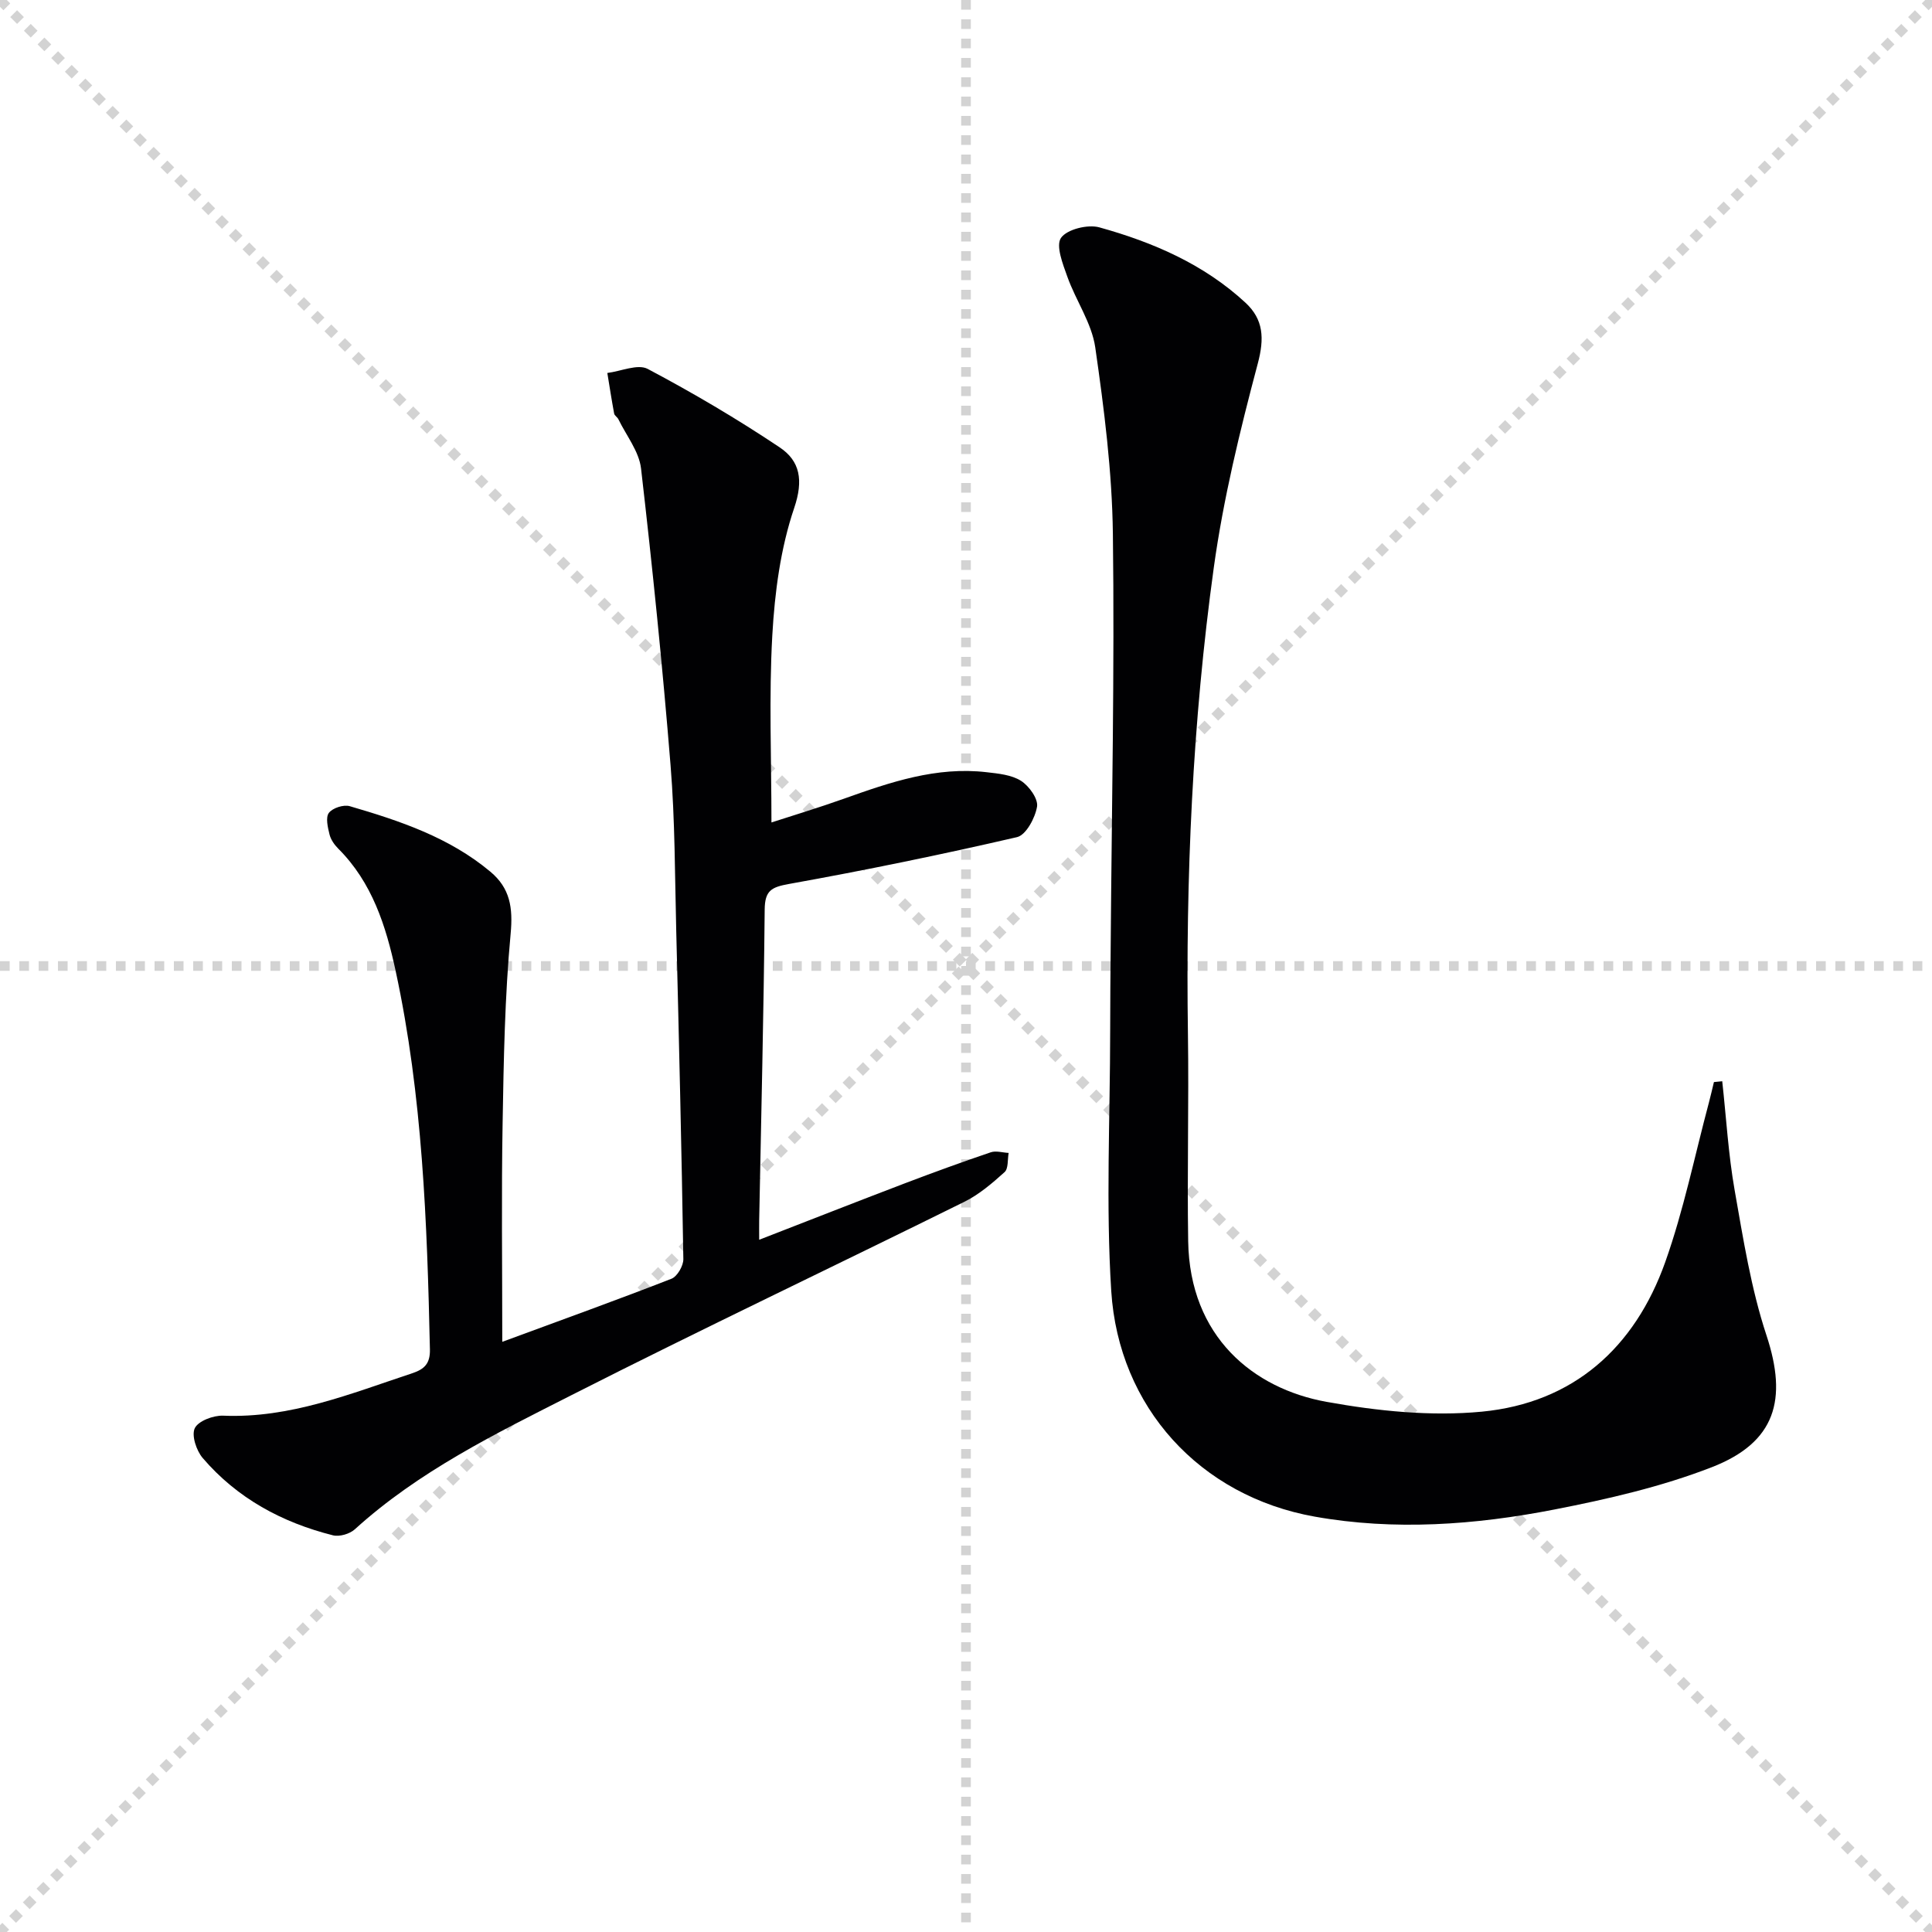
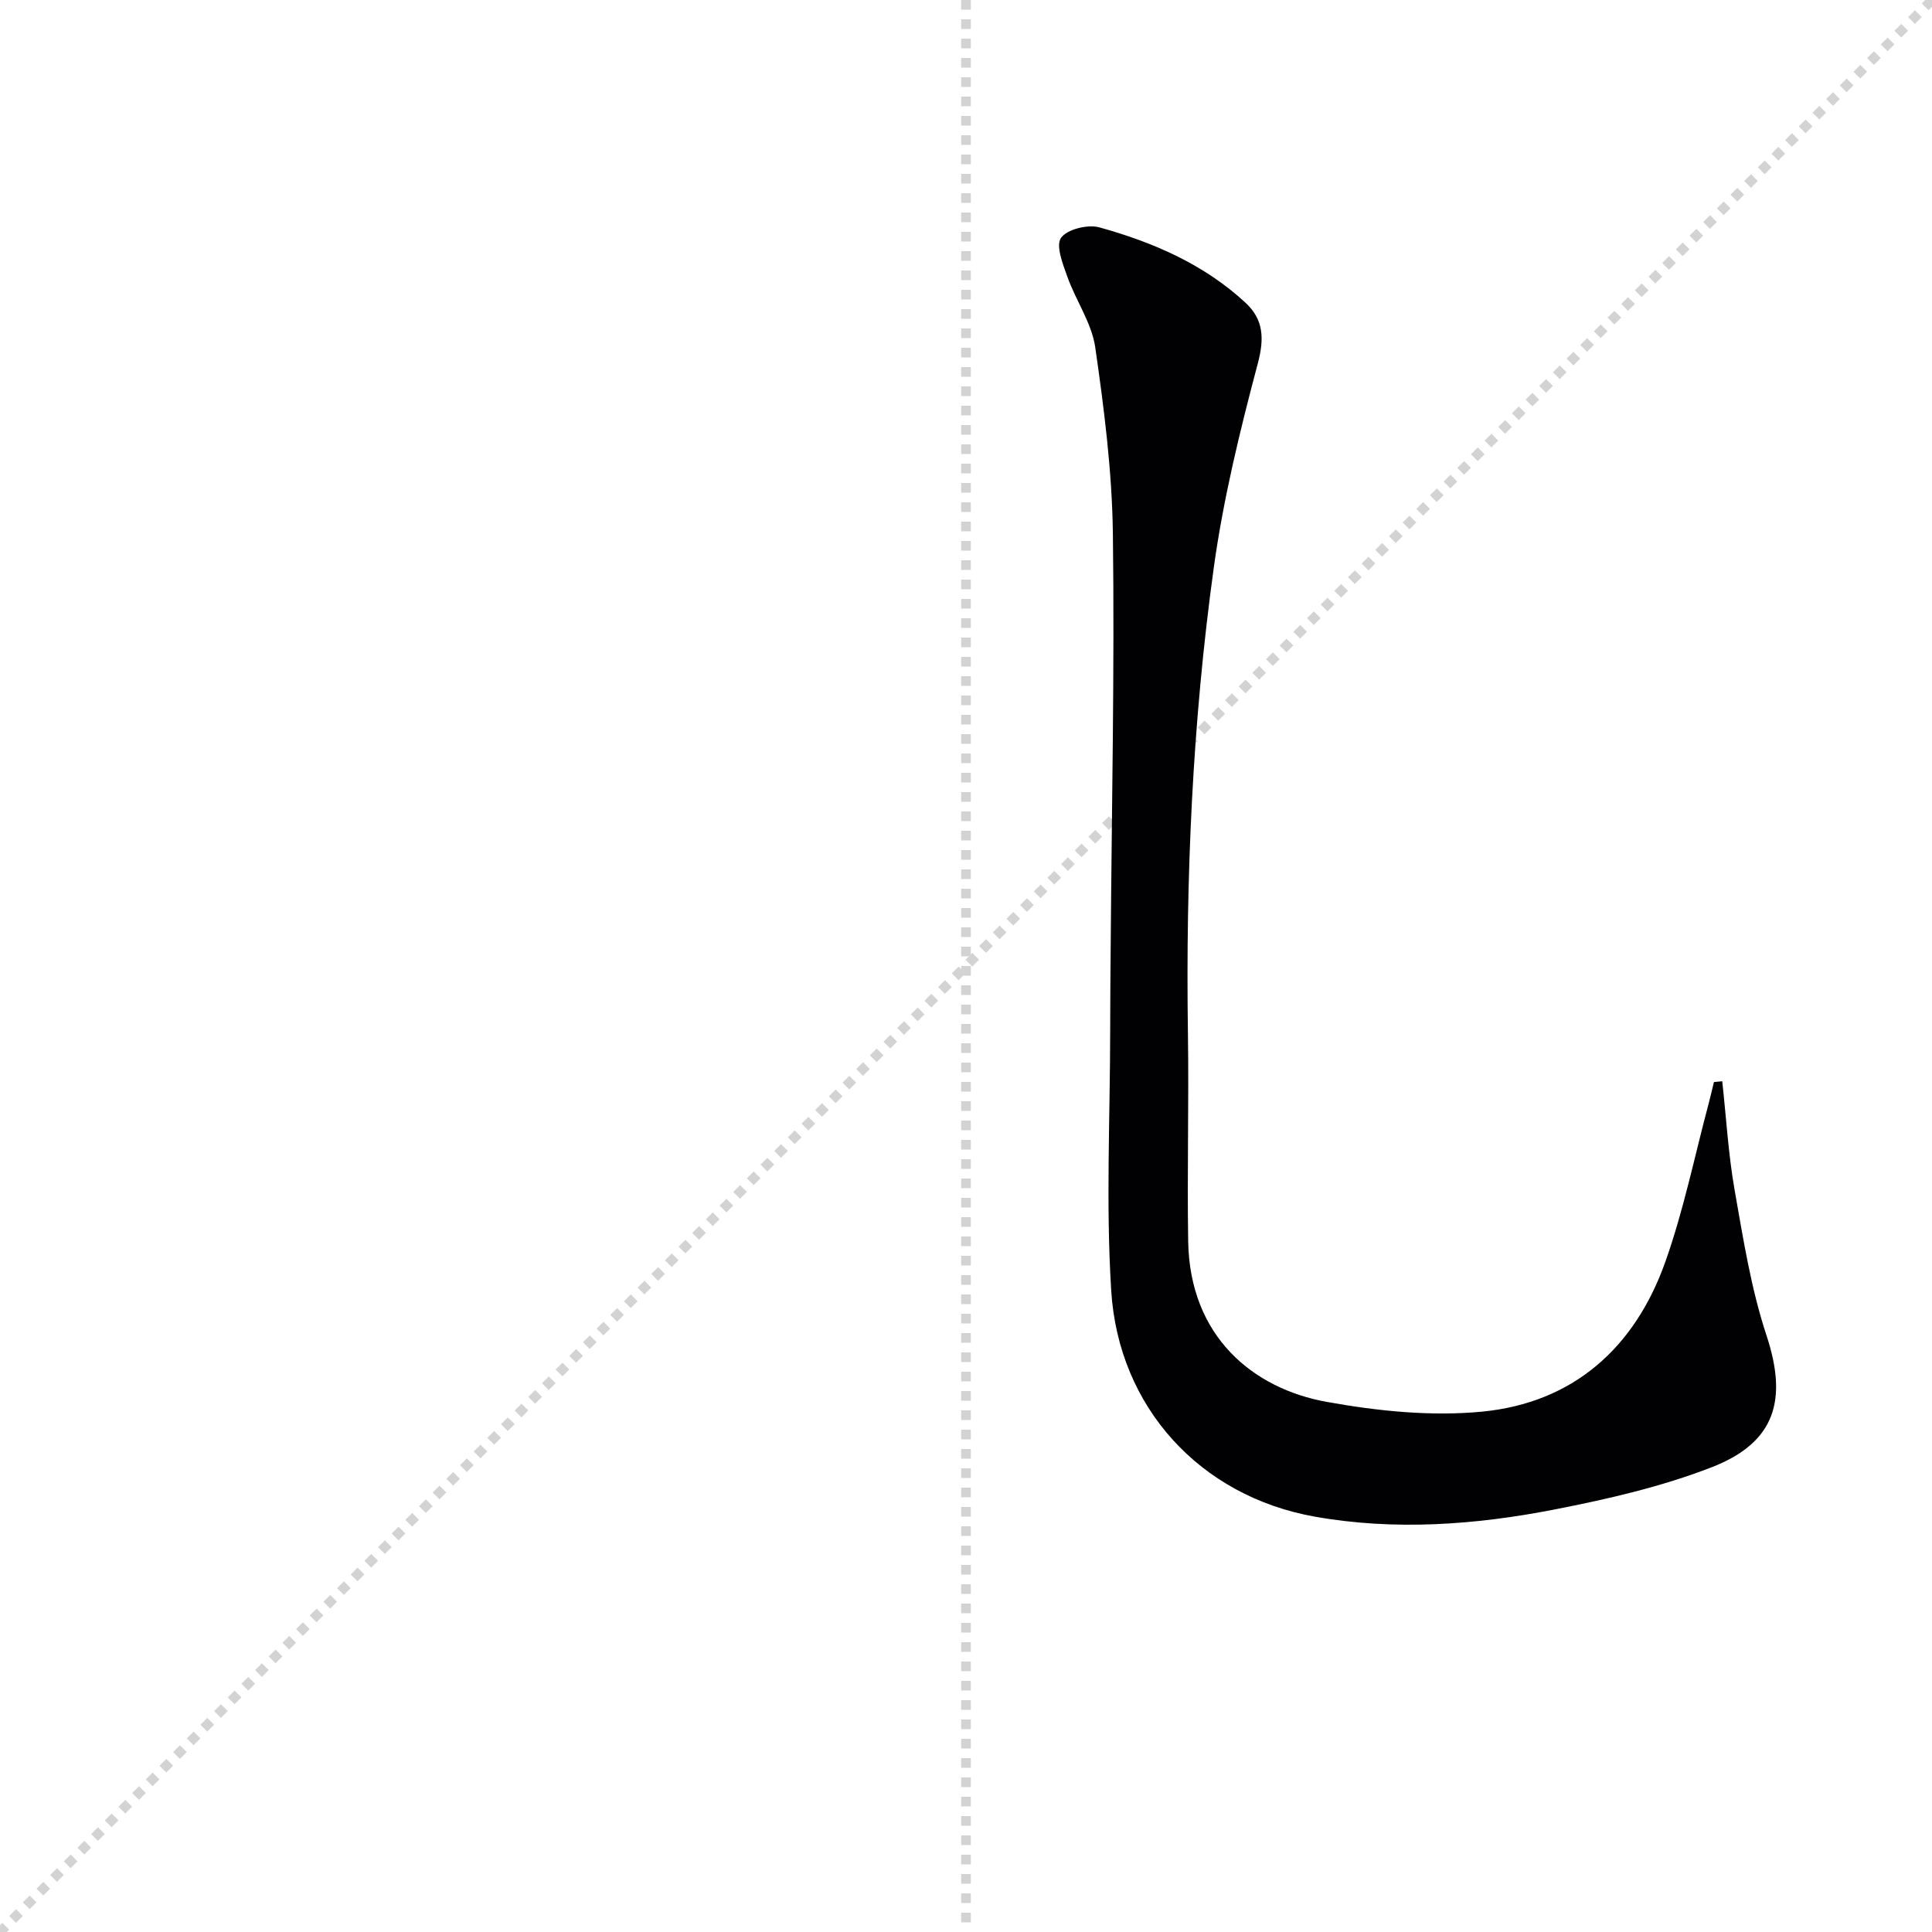
<svg xmlns="http://www.w3.org/2000/svg" enable-background="new 0 0 400 400" viewBox="0 0 400 400">
  <g stroke="lightgray" stroke-dasharray="1,1" stroke-width="1" transform="scale(2, 2)">
-     <line x1="0" y1="0" x2="200" y2="200" />
    <line x1="200" y1="0" x2="0" y2="200" />
    <line x1="100" y1="0" x2="100" y2="200" />
-     <line x1="0" y1="100" x2="200" y2="100" />
  </g>
-   <path d="m103.99 277.81c12.99-4.79 24.07-8.78 35.03-13.06 1.2-.47 2.48-2.68 2.46-4.07-.36-22.62-.9-45.24-1.47-67.86-.29-11.47-.25-22.98-1.18-34.41-1.66-20.51-3.75-40.98-6.11-61.42-.41-3.53-3.05-6.81-4.69-10.19-.21-.44-.8-.75-.88-1.19-.52-2.79-.95-5.59-1.41-8.39 2.82-.35 6.3-1.93 8.36-.84 9.36 4.96 18.52 10.35 27.32 16.24 4.22 2.82 4.96 6.8 3.01 12.55-2.83 8.35-4.03 17.46-4.53 26.33-.72 12.73-.18 25.53-.18 38.78 4.53-1.47 9.8-3.06 14.99-4.91 9.58-3.42 19.17-6.71 29.58-5.49 2.44.28 5.15.54 7.11 1.79 1.66 1.06 3.57 3.72 3.31 5.33-.39 2.35-2.29 5.89-4.15 6.32-15.64 3.62-31.38 6.85-47.18 9.69-3.64.66-5.02 1.33-5.06 5.3-.2 21.47-.73 42.94-1.14 64.41-.02 1.11 0 2.22 0 3.96 10.41-4.04 20.27-7.92 30.17-11.69 5.89-2.24 11.81-4.4 17.78-6.42 1.09-.37 2.46.07 3.7.13-.25 1.36-.03 3.25-.85 3.98-2.55 2.3-5.27 4.63-8.32 6.14-27.09 13.41-54.41 26.36-81.36 40.04-15.68 7.96-31.6 15.74-44.84 27.77-1.06.96-3.18 1.58-4.53 1.24-10.54-2.65-19.83-7.67-26.96-16-1.31-1.53-2.36-4.69-1.64-6.18.73-1.5 3.85-2.67 5.87-2.59 13.88.58 26.38-4.56 39.14-8.78 2.53-.84 3.73-2 3.67-4.93-.58-26.28-1.52-52.53-7.09-78.34-2.01-9.32-4.86-18.34-11.9-25.36-.8-.8-1.54-1.87-1.8-2.94-.36-1.46-.84-3.51-.13-4.45.77-1.02 3.05-1.76 4.32-1.39 10.38 3.03 20.62 6.46 29.11 13.56 4.09 3.41 4.71 7.46 4.2 12.87-1.21 13.01-1.44 26.14-1.66 39.22-.26 14.67-.07 29.31-.07 45.25z" fill="#010103" />
  <path d="m356.57 223.86c.83 7.52 1.26 15.12 2.57 22.56 1.78 10.1 3.39 20.36 6.59 30.05 4.39 13.29 1.92 22.16-11.35 27.31-10.43 4.05-21.55 6.6-32.57 8.75-16.39 3.2-33.13 4.41-49.62 1.47-23.75-4.23-40.59-22.65-42.12-46.72-1.13-17.87-.23-35.88-.22-53.83 0-6 .06-12 .11-17.99.21-28.31.81-56.62.45-84.93-.16-12.89-1.81-25.83-3.65-38.61-.73-5.04-4.01-9.67-5.77-14.61-.94-2.63-2.44-6.43-1.32-8.06 1.24-1.78 5.54-2.84 7.93-2.18 11.11 3.08 21.66 7.63 30.27 15.61 3.73 3.46 3.93 7.37 2.54 12.59-3.7 13.92-7.14 28.02-9.11 42.26-4.42 32-5.83 64.24-5.35 96.57.21 14.29-.18 28.58.05 42.87.31 19.83 13.53 30.55 28.66 33.27 10.52 1.9 21.57 3.04 32.14 2.03 18.95-1.82 31.67-13.25 37.97-30.97 3.81-10.72 6.09-21.99 9.04-33.02.38-1.41.69-2.83 1.04-4.25.59-.06 1.16-.12 1.72-.17z" fill="#010103" />
</svg>